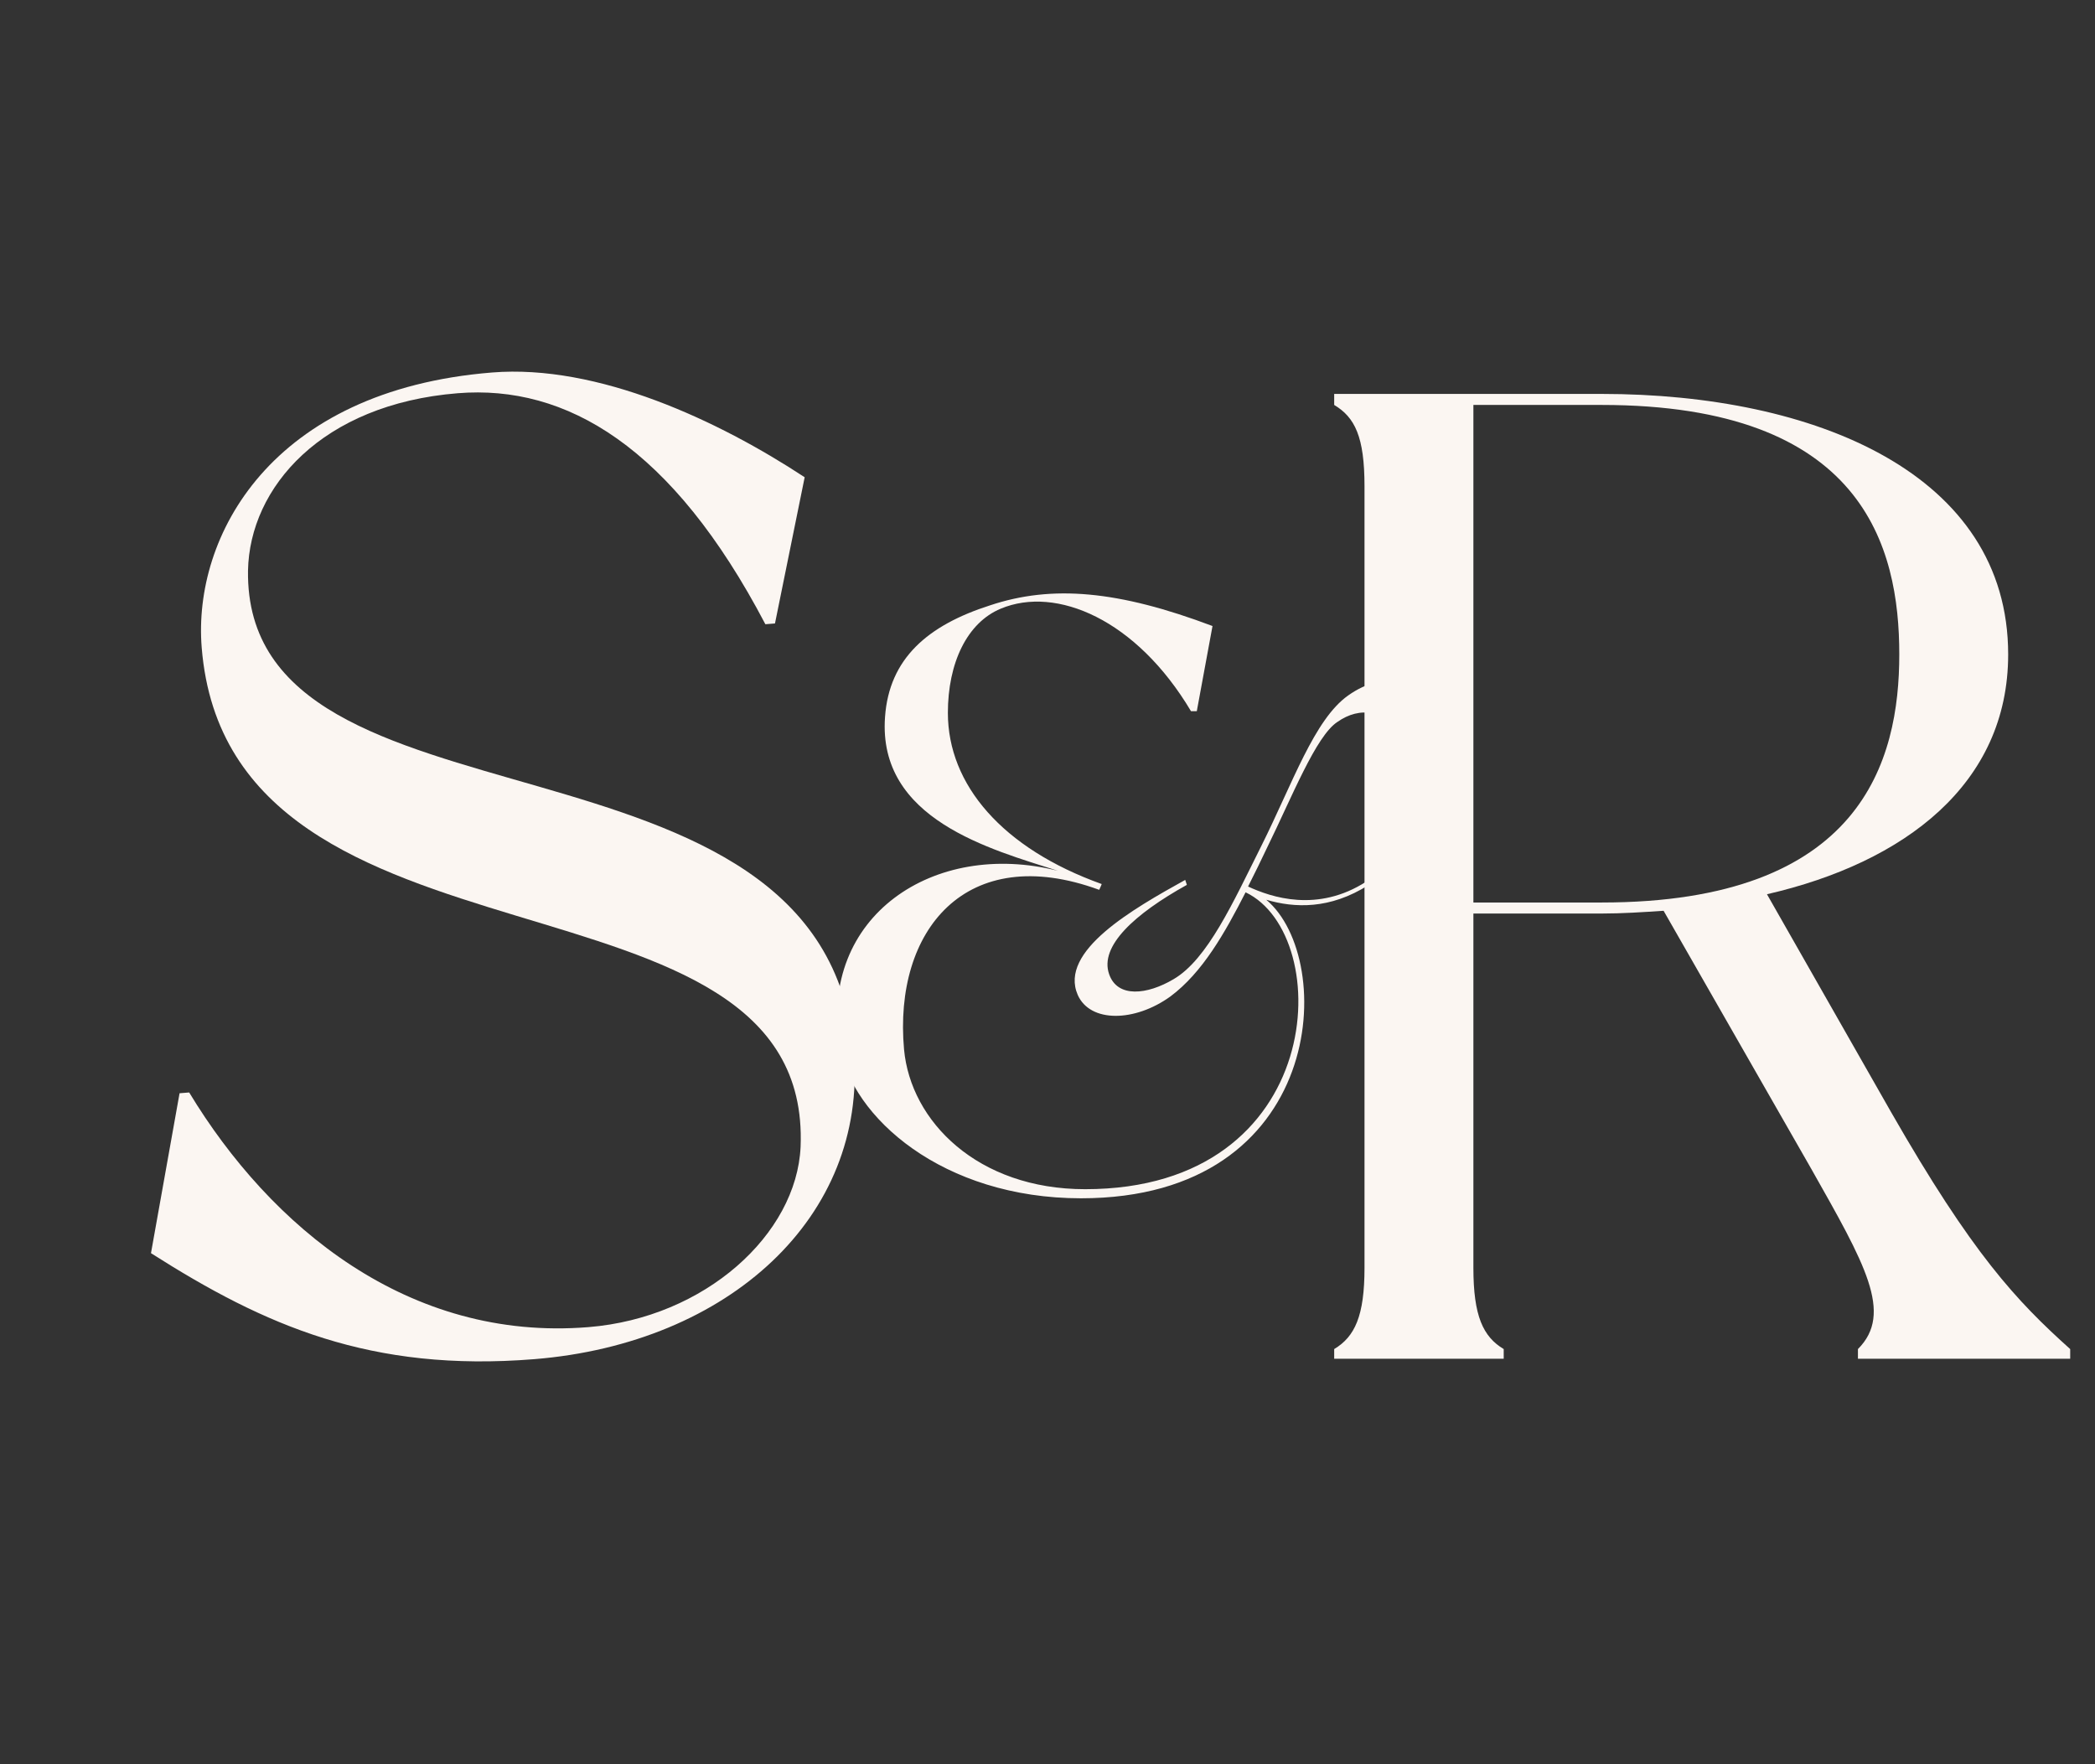
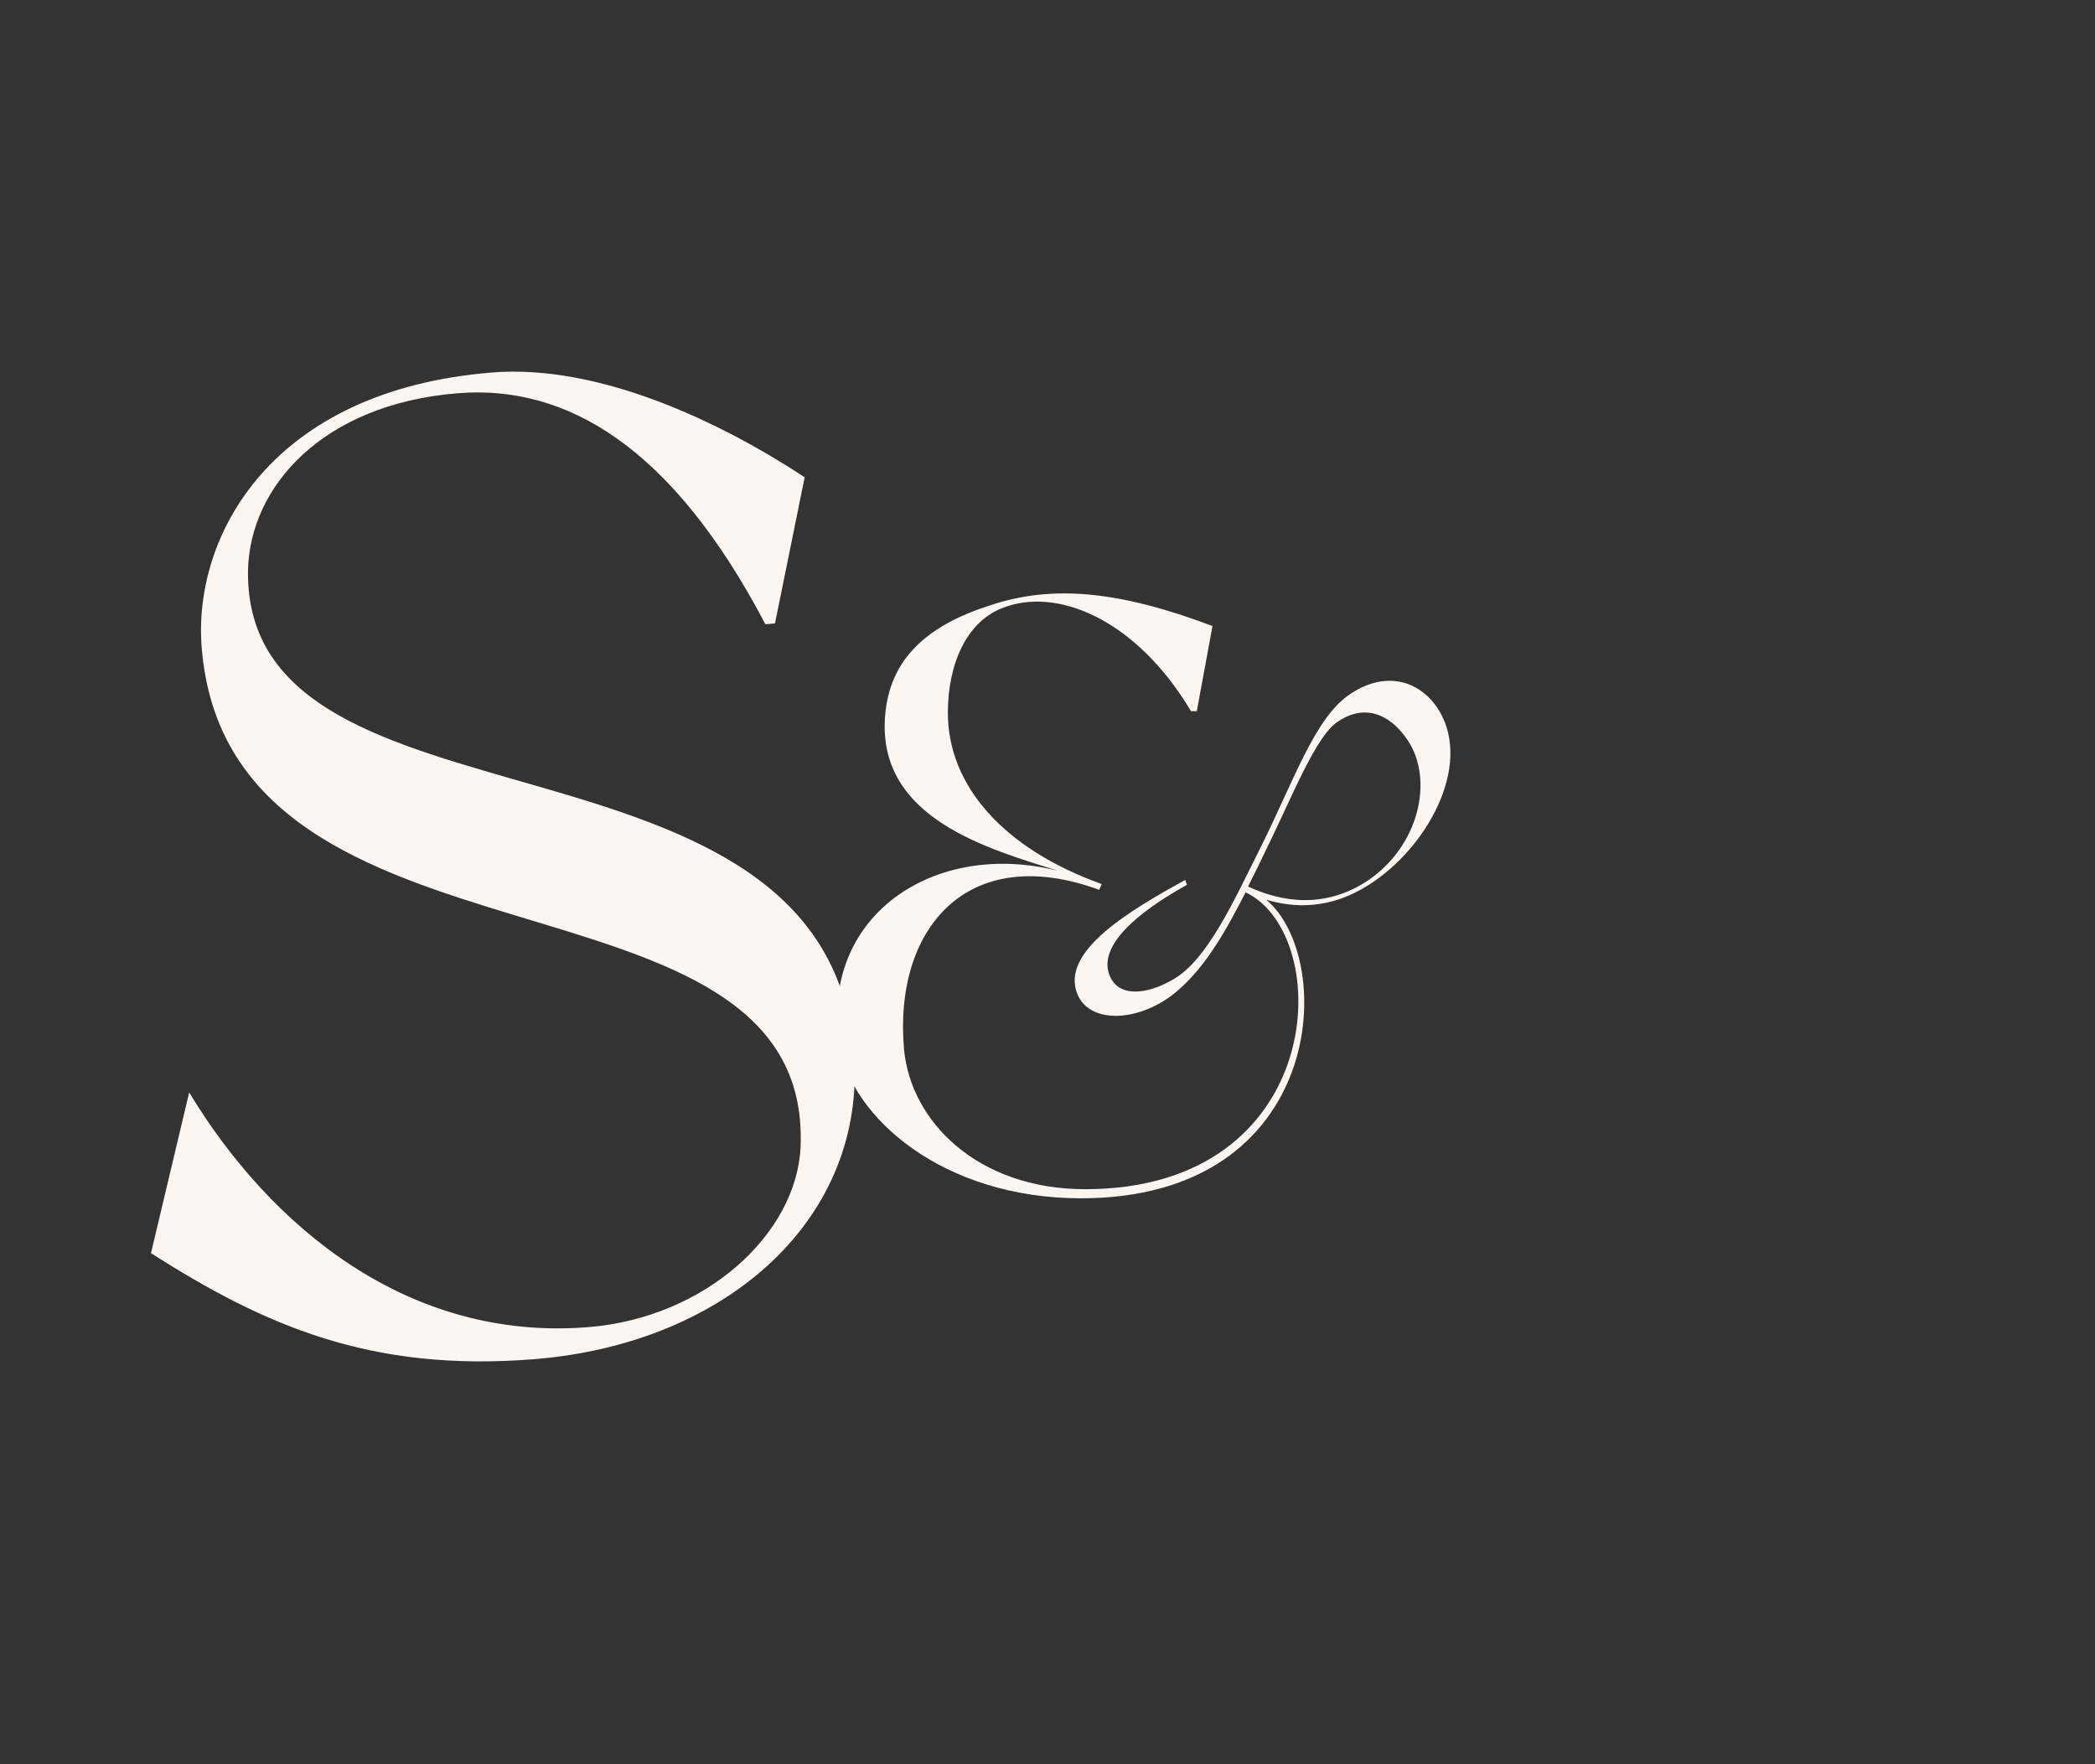
<svg xmlns="http://www.w3.org/2000/svg" width="76" height="64" viewBox="0 0 76 64" fill="none">
  <rect x="0" y="0" width="76" height="64" fill="#333333" stroke="none" />
-   <path d="M68.6 40.34C71.55 45.49 73.15 47.19 75.1 48.94V49.29H67.4V48.94C68.7 47.64 67.65 45.84 65.7 42.39L60.35 33.04C59.6 33.09 58.85 33.14 58.1 33.14H53.45V45.99C53.45 47.74 53.8 48.49 54.55 48.94C54.55 49.04 54.55 49.29 54.55 49.29H48.4C48.4 49.29 48.4 49.04 48.4 48.94C49.15 48.49 49.5 47.74 49.5 45.99V17.64C49.5 15.84 49.15 15.14 48.4 14.69C48.4 14.59 48.4 14.29 48.4 14.29H58.1C65.85 14.29 72.85 17.19 72.85 23.74C72.85 28.44 69.1 31.29 64.1 32.44L68.6 40.34ZM58.1 32.74C67.55 32.74 68.9 27.59 68.9 23.74C68.9 19.84 67.6 14.69 58.1 14.69H53.45V32.74H58.1Z" fill="#FBF6F2" />
  <path d="M52.236 25.83C53.376 27.81 51.786 30.75 49.656 32.1C48.246 33 46.956 32.94 45.936 32.64C48.516 34.8 48.096 43.47 39.216 43.47C34.206 43.47 30.876 40.53 30.456 37.92C29.706 33.24 33.876 30.45 38.376 31.59C35.946 30.81 31.836 29.73 32.106 26.01C32.256 23.88 33.666 22.68 35.916 21.96C38.166 21.21 40.566 21.42 43.986 22.71L43.416 25.8H43.206C41.226 22.47 38.316 21.24 36.306 22.08C35.076 22.59 34.386 24.06 34.386 25.86C34.386 28.47 36.366 30.78 39.966 32.07C39.966 32.07 39.936 32.16 39.876 32.28C35.046 30.51 32.406 33.75 32.796 38.07C33.036 40.68 35.466 43.14 39.366 43.14C48.156 43.14 48.456 33.93 45.186 32.37C44.436 33.84 43.626 35.28 42.456 36.15C41.166 37.08 39.546 37.11 39.096 36.09C38.406 34.5 41.106 32.97 42.996 31.92L43.056 32.1C41.166 33.15 39.876 34.32 40.236 35.34C40.536 36.21 41.616 36.09 42.576 35.52C43.806 34.8 44.736 32.73 45.756 30.69C46.896 28.41 47.676 26.1 48.906 25.23C50.256 24.27 51.576 24.69 52.236 25.83ZM49.566 31.98C51.486 30.72 52.026 28.29 51.066 26.85C50.286 25.71 49.326 25.62 48.516 26.19C47.736 26.7 46.866 28.92 45.966 30.75C45.756 31.2 45.516 31.68 45.276 32.16C46.116 32.55 47.796 33.12 49.566 31.98Z" fill="#FBF6F2" />
-   <path d="M17.848 13.513C21.686 13.203 26.065 15.258 29.191 17.313L28.114 22.617L27.765 22.645C24.385 16.196 20.542 13.948 16.605 14.265C11.671 14.663 9.055 17.683 8.997 20.698C8.855 30.742 29.97 25.728 30.975 38.187C31.453 44.118 26.458 48.735 19.381 49.306C13.45 49.784 9.602 48.088 5.477 45.461L6.514 39.659L6.863 39.631C9.815 44.509 14.815 48.671 21.344 48.144C25.58 47.802 28.898 44.776 29.043 41.604C29.483 30.884 8.326 36.001 7.317 23.492C6.991 19.455 9.824 14.16 17.848 13.513Z" fill="#FBF6F2" />
+   <path d="M17.848 13.513C21.686 13.203 26.065 15.258 29.191 17.313L28.114 22.617L27.765 22.645C24.385 16.196 20.542 13.948 16.605 14.265C11.671 14.663 9.055 17.683 8.997 20.698C8.855 30.742 29.97 25.728 30.975 38.187C31.453 44.118 26.458 48.735 19.381 49.306C13.45 49.784 9.602 48.088 5.477 45.461L6.863 39.631C9.815 44.509 14.815 48.671 21.344 48.144C25.58 47.802 28.898 44.776 29.043 41.604C29.483 30.884 8.326 36.001 7.317 23.492C6.991 19.455 9.824 14.16 17.848 13.513Z" fill="#FBF6F2" />
</svg>